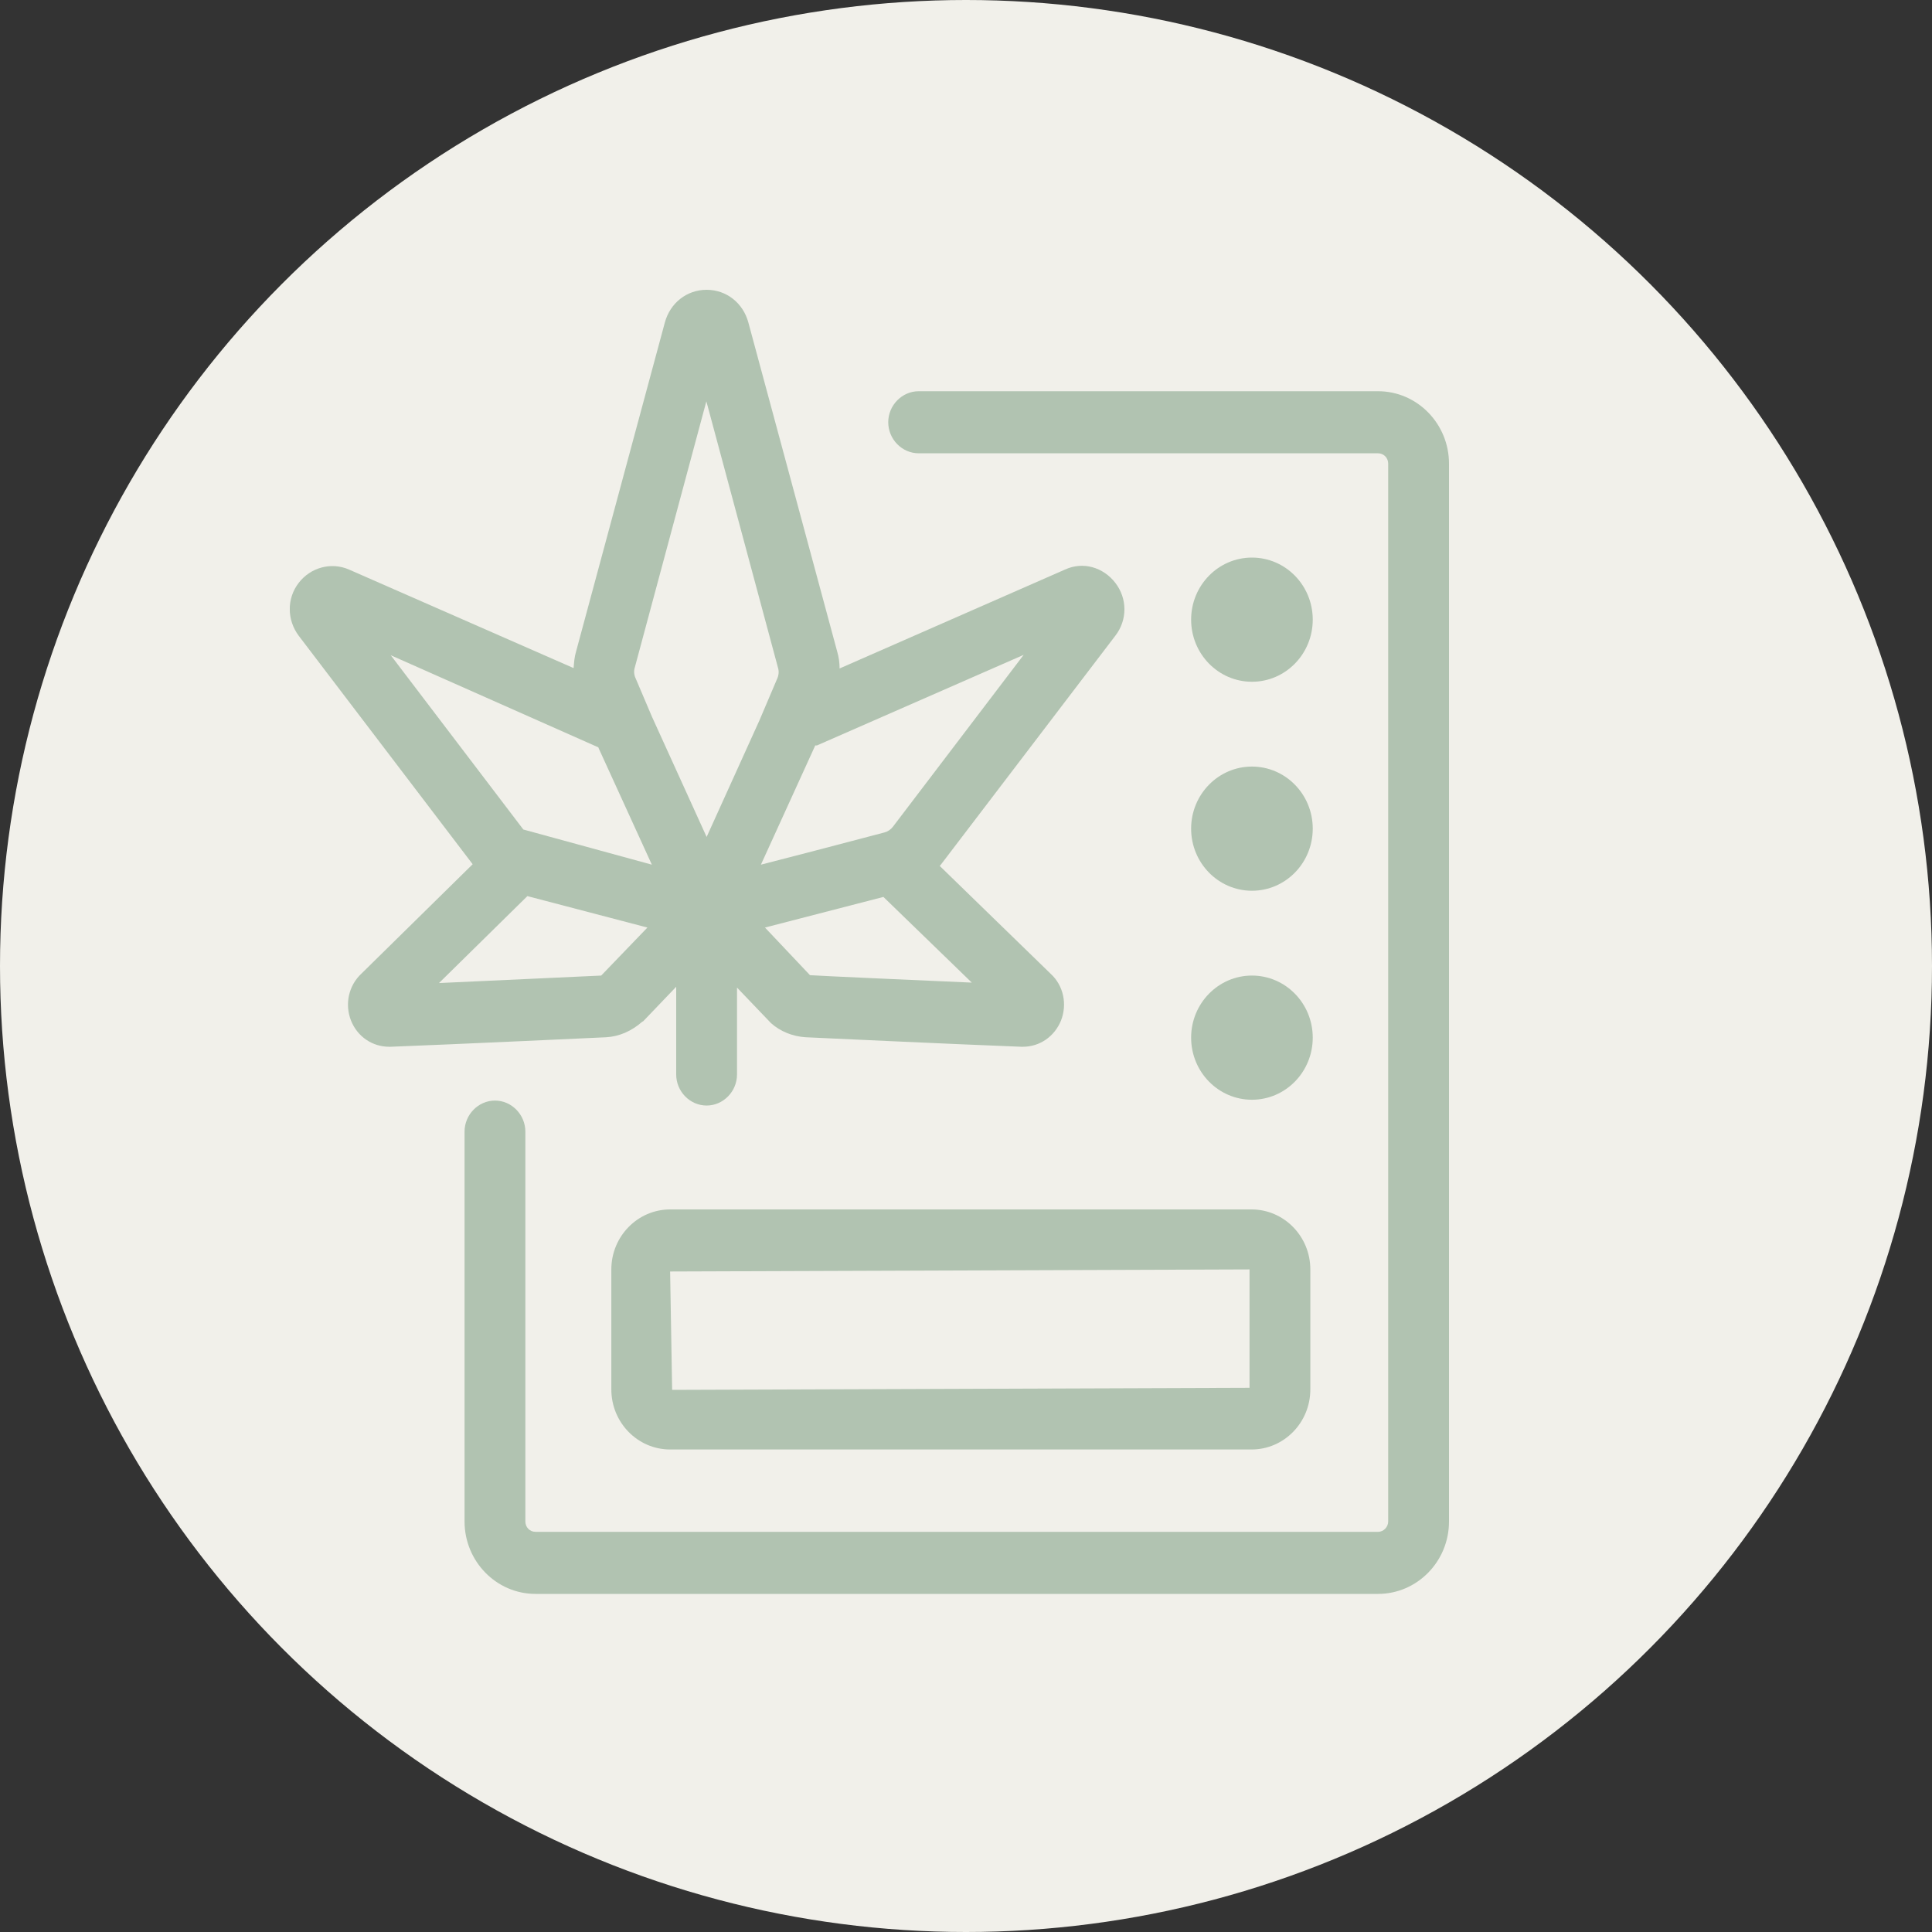
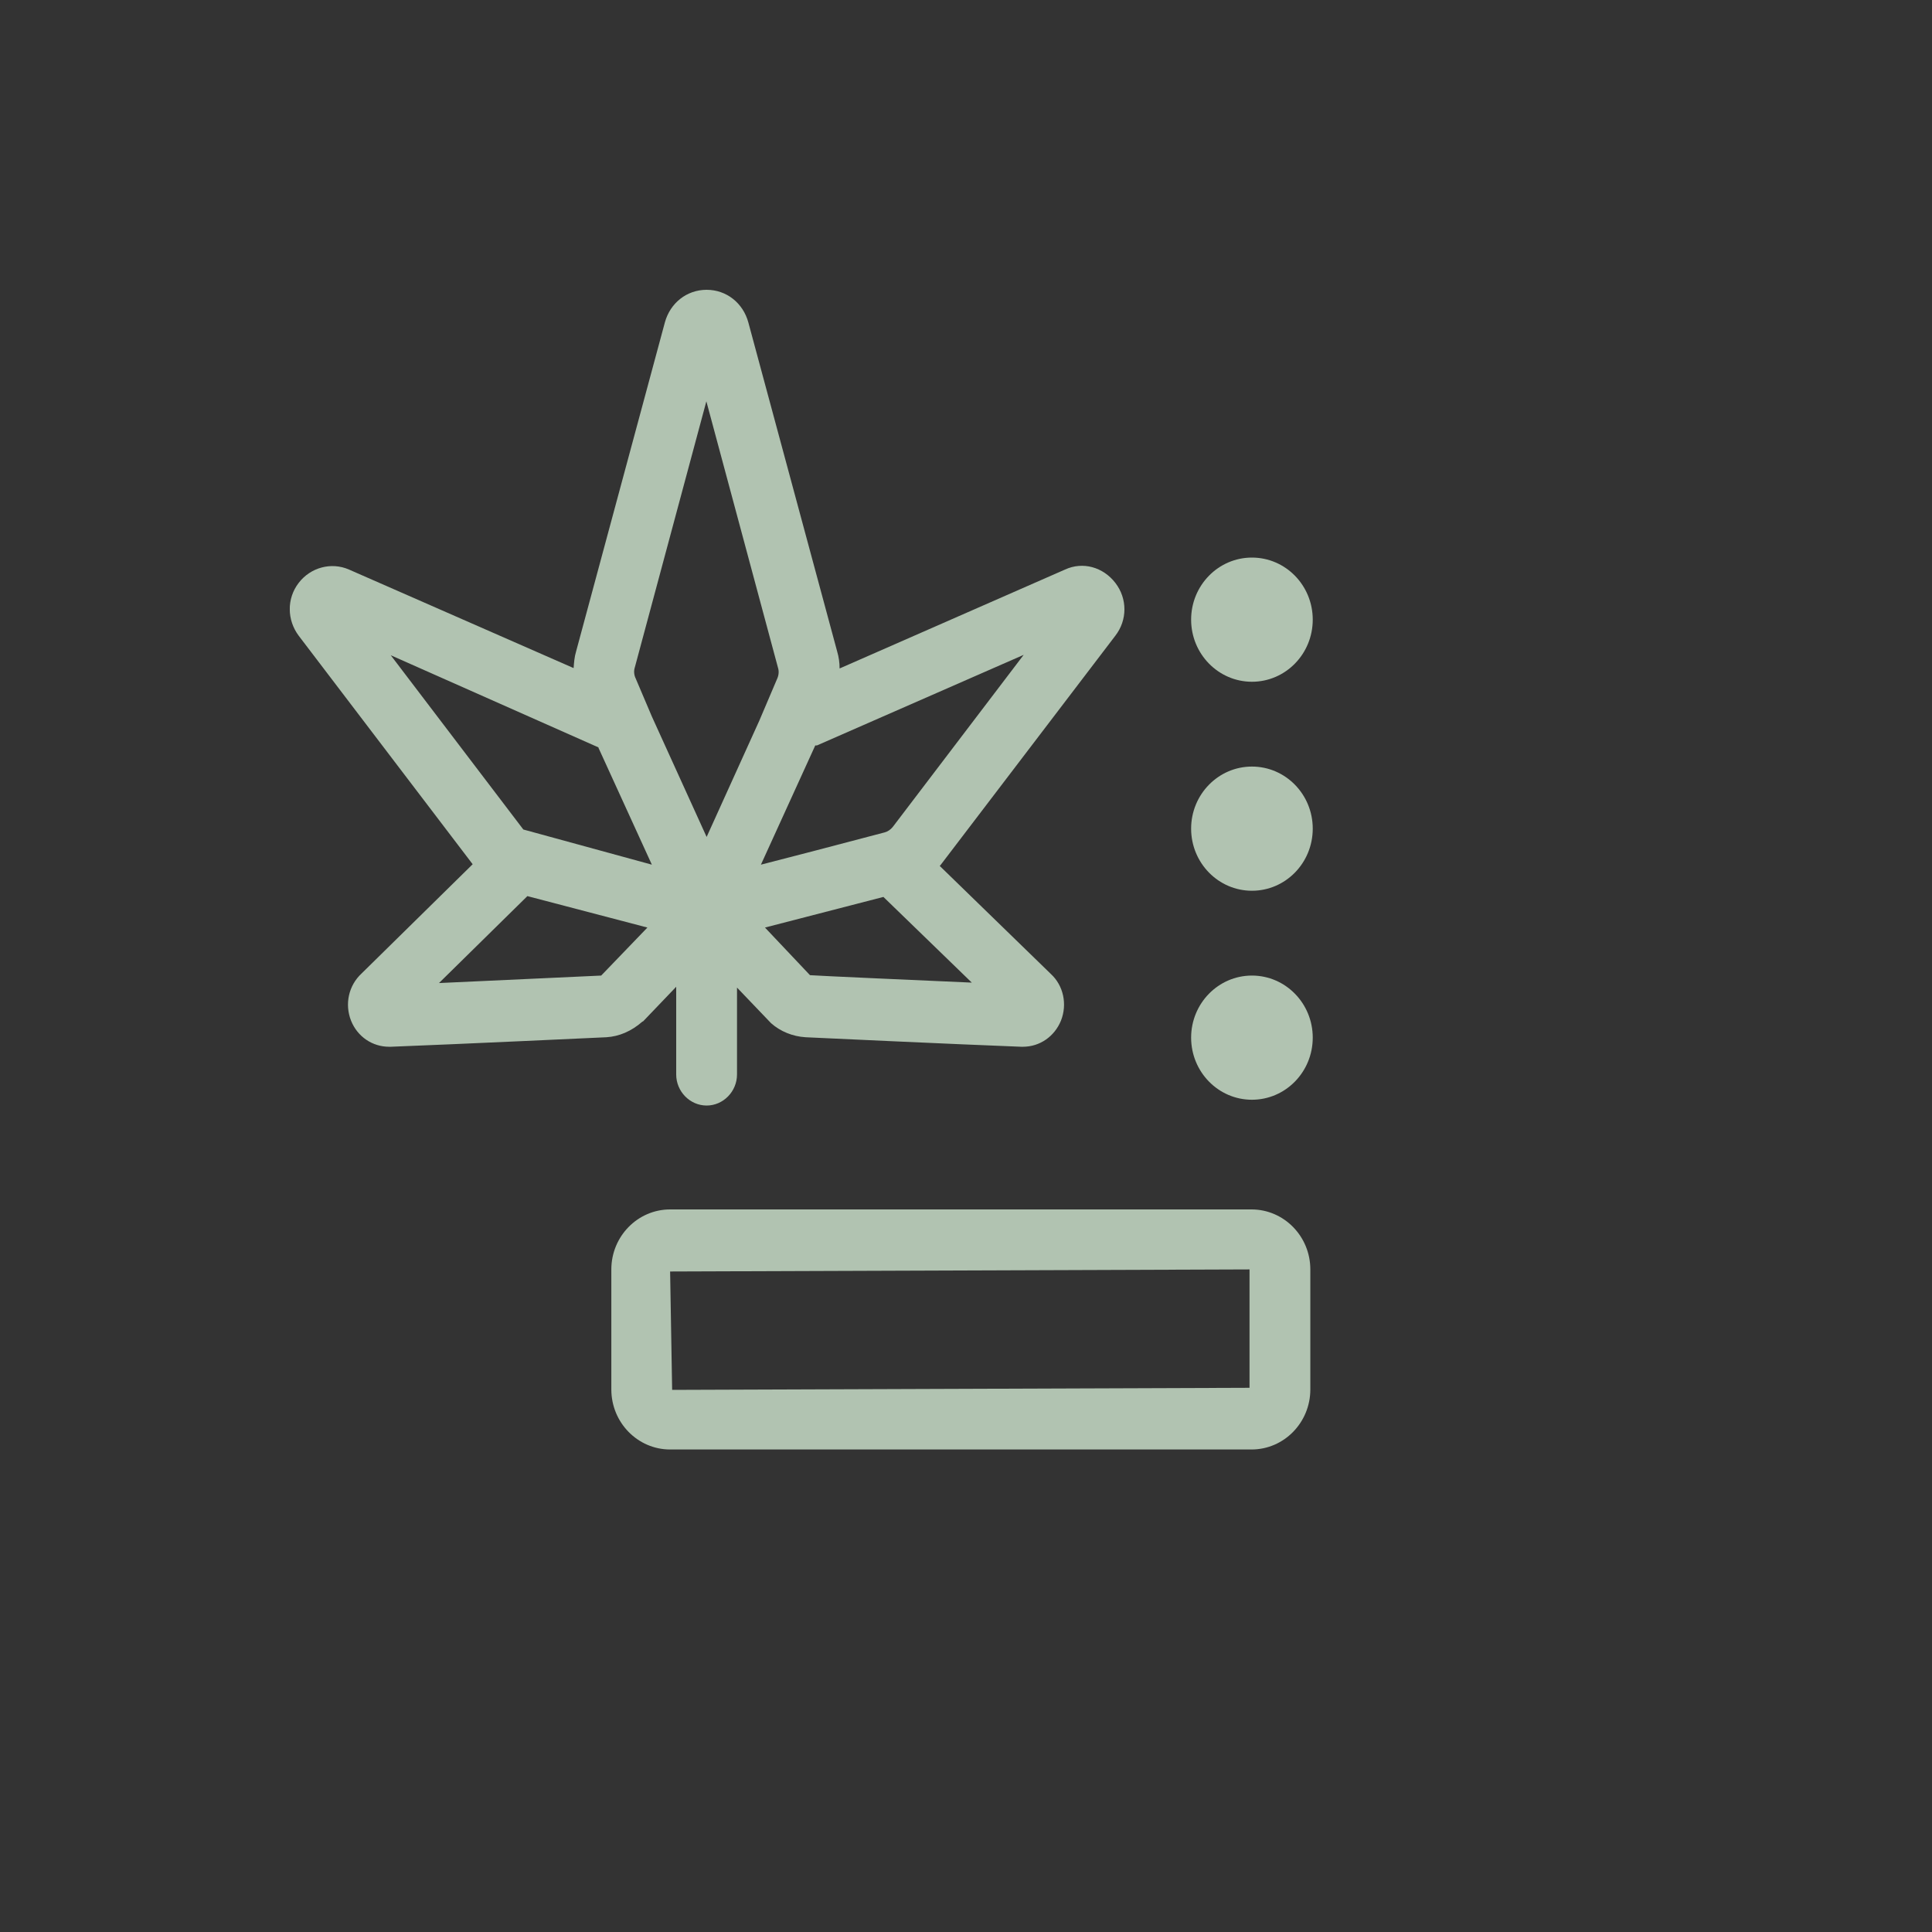
<svg xmlns="http://www.w3.org/2000/svg" width="40" height="40" viewBox="0 0 40 40" fill="none">
  <rect x="0" y="0" width="40" height="40" fill="#333333" stroke="none" />
-   <circle cx="20" cy="20" r="20" fill="#F1F0EA" />
  <g clip-path="url(#clip0_217_7484)">
-     <path d="M28.531 8.1H19.02C18.676 8.1 18.39 8.391 18.39 8.742C18.39 9.094 18.676 9.385 19.02 9.385H28.531C28.648 9.385 28.741 9.479 28.741 9.599V31.501C28.741 31.612 28.648 31.715 28.531 31.715H11.087C10.97 31.715 10.877 31.621 10.877 31.501V23.429C10.877 23.078 10.592 22.786 10.248 22.786C9.903 22.786 9.618 23.078 9.618 23.429V31.501C9.618 32.323 10.273 33 11.087 33H28.531C29.337 33 30 32.332 30 31.501V9.599C30 8.777 29.345 8.1 28.531 8.1Z" fill="#B1C3B1" />
    <path d="M12.657 26.282V28.767C12.657 29.453 13.203 30.01 13.874 30.01H25.912C26.583 30.01 27.129 29.453 27.129 28.767V26.282C27.129 25.597 26.583 25.04 25.912 25.04H13.874C13.203 25.04 12.657 25.597 12.657 26.282ZM25.87 28.733L13.916 28.776L13.874 26.325L25.87 26.282V28.733Z" fill="#B1C3B1" />
    <path d="M25.92 14.115C26.616 14.115 27.179 13.539 27.179 12.829C27.179 12.119 26.616 11.544 25.92 11.544C25.225 11.544 24.661 12.119 24.661 12.829C24.661 13.539 25.225 14.115 25.92 14.115Z" fill="#B1C3B1" />
    <path d="M25.92 18.442C26.616 18.442 27.179 17.866 27.179 17.156C27.179 16.447 26.616 15.871 25.92 15.871C25.225 15.871 24.661 16.447 24.661 17.156C24.661 17.866 25.225 18.442 25.92 18.442Z" fill="#B1C3B1" />
    <path d="M25.92 22.769C26.616 22.769 27.179 22.193 27.179 21.483C27.179 20.774 26.616 20.198 25.92 20.198C25.225 20.198 24.661 20.774 24.661 21.483C24.661 22.193 25.225 22.769 25.92 22.769Z" fill="#B1C3B1" />
    <path d="M13.312 21.149L14 20.43V22.246C14 22.598 14.285 22.889 14.63 22.889C14.974 22.889 15.259 22.598 15.259 22.246V20.447L15.964 21.184C16.157 21.355 16.409 21.458 16.678 21.475C16.678 21.475 19.792 21.621 21.144 21.672H21.177C21.53 21.672 21.832 21.458 21.966 21.132C22.101 20.79 22.017 20.404 21.756 20.164L19.456 17.928C19.456 17.928 19.465 17.919 19.473 17.91L23.091 13.163C23.343 12.838 23.343 12.392 23.091 12.067C22.839 11.741 22.42 11.621 22.05 11.792L17.383 13.84C17.383 13.72 17.366 13.6 17.333 13.489L15.494 6.677C15.385 6.274 15.041 6 14.63 6C14.218 6 13.874 6.274 13.765 6.677L11.927 13.489C11.893 13.6 11.884 13.72 11.876 13.832L7.226 11.792C6.856 11.63 6.428 11.75 6.185 12.067C5.933 12.392 5.941 12.838 6.185 13.163L9.786 17.893L7.486 20.155C7.217 20.404 7.133 20.79 7.268 21.132C7.402 21.466 7.712 21.672 8.057 21.672H8.09C9.433 21.621 12.556 21.475 12.556 21.475C12.816 21.458 13.068 21.355 13.303 21.149H13.312ZM18.29 18.57L20.12 20.344C18.76 20.284 17.022 20.207 16.77 20.19L15.838 19.204L18.29 18.57ZM16.879 15.434H16.913L21.194 13.558L18.483 17.122C18.441 17.174 18.382 17.216 18.315 17.234L16.879 17.611L15.754 17.902L16.879 15.434ZM14.621 8.296L16.107 13.823C16.132 13.9 16.124 13.986 16.082 14.072L15.721 14.92L14.63 17.328L13.496 14.834L13.161 14.046C13.127 13.977 13.118 13.892 13.144 13.815L14.63 8.288L14.621 8.296ZM12.388 15.477L13.496 17.902L10.835 17.174L8.09 13.566L12.397 15.477H12.388ZM9.098 20.344L10.919 18.553L13.404 19.204L12.447 20.198C12.195 20.207 10.449 20.293 9.089 20.353L9.098 20.344Z" fill="#B1C3B1" />
  </g>
  <defs>
    <clipPath id="clip0_217_7484">
      <rect width="24" height="27" fill="white" transform="translate(6 6)" />
    </clipPath>
  </defs>
</svg>